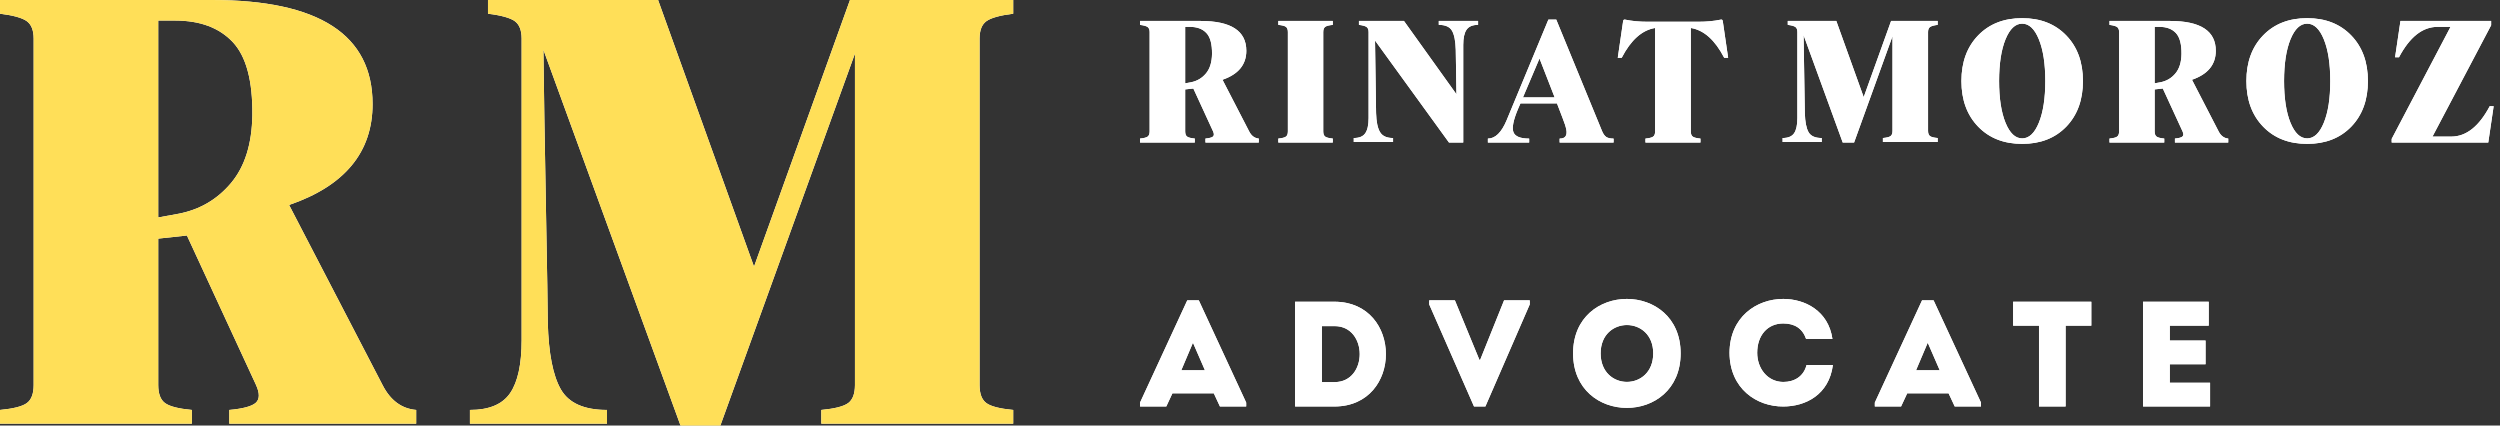
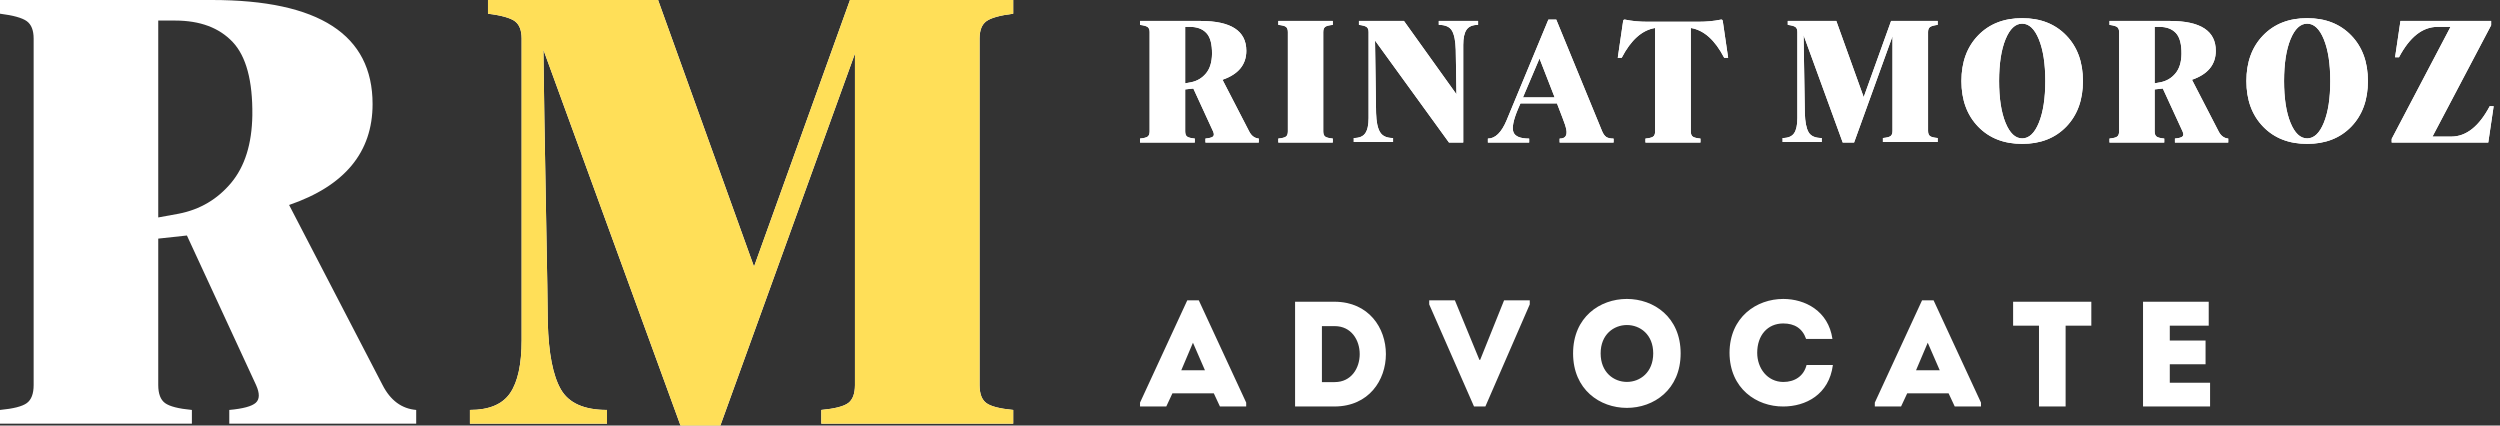
<svg xmlns="http://www.w3.org/2000/svg" width="94px" height="16px" viewBox="0 0 94 16" version="1.1">
  <rect x="0" y="0" width="94" height="16" fill="#333333" stroke="none" />
  <title>Artboard 2</title>
  <g id="Page-1" stroke="none" stroke-width="1" fill="none" fill-rule="evenodd">
    <g id="Artboard-2" fill-rule="nonzero">
      <g id="Group" transform="translate(42.865, 11.24)" fill="#FFFFFF">
        <g id="a-link">
-           <path d="M3.005,4.044 L3.992,4.044 L3.992,3.898 L2.21,0.053 L1.776,0.053 L0,3.898 L0,4.044 L0.987,4.044 L1.218,3.549 L2.774,3.549 L3.005,4.044 Z M2.441,2.682 L1.551,2.682 L1.99,1.646 L2.441,2.682 Z M7.318,0.105 L5.83,0.105 L5.83,4.044 L7.318,4.044 C9.887,4.033 9.887,0.116 7.318,0.105 Z M6.839,1.022 L7.318,1.022 C8.574,1.022 8.574,3.127 7.318,3.127 L6.839,3.127 L6.839,1.022 Z M11.839,0.053 L10.873,0.053 L10.873,0.205 L12.558,4.044 L12.985,4.044 L14.654,0.205 L14.654,0.053 L13.688,0.053 L12.789,2.291 L12.761,2.291 L11.839,0.053 Z M20.327,2.046 C20.327,-0.682 16.283,-0.682 16.283,2.046 C16.283,4.78 20.327,4.78 20.327,2.046 Z M17.319,2.046 C17.319,0.626 19.296,0.626 19.296,2.046 C19.296,3.478 17.319,3.478 17.319,2.046 Z M22.165,2.025 C22.171,3.371 23.183,4.05 24.185,4.044 C25.023,4.044 25.906,3.603 26.052,2.483 C25.709,2.483 25.4,2.483 25.062,2.483 C24.955,2.907 24.612,3.122 24.185,3.122 C23.588,3.117 23.206,2.608 23.206,2.025 C23.206,1.369 23.594,0.922 24.185,0.922 C24.607,0.922 24.905,1.103 25.045,1.505 C25.388,1.505 25.692,1.505 26.035,1.505 C25.883,0.447 25,9.99999639e-10 24.185,9.99999639e-10 C23.183,9.99999639e-10 22.171,0.679 22.165,2.025 Z M30.633,4.044 L31.62,4.044 L31.62,3.898 L29.838,0.053 L29.404,0.053 L27.628,3.898 L27.628,4.044 L28.615,4.044 L28.846,3.549 L30.402,3.549 L30.633,4.044 Z M30.069,2.682 L29.178,2.682 L29.618,1.646 L30.069,2.682 Z M33.801,1.005 L33.801,4.044 C34.134,4.044 34.468,4.044 34.802,4.044 L34.802,1.005 L35.769,1.005 C35.769,0.702 35.769,0.403 35.769,0.105 L32.828,0.105 C32.828,0.403 32.828,0.702 32.828,1.005 L33.801,1.005 Z M40.183,0.105 C39.256,0.105 38.628,0.105 37.713,0.105 C37.713,1.411 37.713,2.728 37.713,4.044 C38.628,4.044 39.307,4.044 40.234,4.044 C40.234,3.746 40.234,3.442 40.234,3.15 C39.64,3.15 39.301,3.15 38.719,3.15 C38.719,2.913 38.719,2.688 38.719,2.457 L40.064,2.457 C40.064,2.159 40.064,1.861 40.064,1.563 L38.719,1.563 L38.719,1.005 C39.301,1.005 39.595,1.005 40.183,1.005 C40.183,0.702 40.183,0.398 40.183,0.105 Z" id="a" />
-         </g>
+           </g>
        <g id="a-link">
          <path d="M3.005,4.044 L3.992,4.044 L3.992,3.898 L2.21,0.053 L1.776,0.053 L0,3.898 L0,4.044 L0.987,4.044 L1.218,3.549 L2.774,3.549 L3.005,4.044 Z M2.441,2.682 L1.551,2.682 L1.99,1.646 L2.441,2.682 Z M7.318,0.105 L5.83,0.105 L5.83,4.044 L7.318,4.044 C9.887,4.033 9.887,0.116 7.318,0.105 Z M6.839,1.022 L7.318,1.022 C8.574,1.022 8.574,3.127 7.318,3.127 L6.839,3.127 L6.839,1.022 Z M11.839,0.053 L10.873,0.053 L10.873,0.205 L12.558,4.044 L12.985,4.044 L14.654,0.205 L14.654,0.053 L13.688,0.053 L12.789,2.291 L12.761,2.291 L11.839,0.053 Z M20.327,2.046 C20.327,-0.682 16.283,-0.682 16.283,2.046 C16.283,4.78 20.327,4.78 20.327,2.046 Z M17.319,2.046 C17.319,0.626 19.296,0.626 19.296,2.046 C19.296,3.478 17.319,3.478 17.319,2.046 Z M22.165,2.025 C22.171,3.371 23.183,4.05 24.185,4.044 C25.023,4.044 25.906,3.603 26.052,2.483 C25.709,2.483 25.4,2.483 25.062,2.483 C24.955,2.907 24.612,3.122 24.185,3.122 C23.588,3.117 23.206,2.608 23.206,2.025 C23.206,1.369 23.594,0.922 24.185,0.922 C24.607,0.922 24.905,1.103 25.045,1.505 C25.388,1.505 25.692,1.505 26.035,1.505 C25.883,0.447 25,9.99999639e-10 24.185,9.99999639e-10 C23.183,9.99999639e-10 22.171,0.679 22.165,2.025 Z M30.633,4.044 L31.62,4.044 L31.62,3.898 L29.838,0.053 L29.404,0.053 L27.628,3.898 L27.628,4.044 L28.615,4.044 L28.846,3.549 L30.402,3.549 L30.633,4.044 Z M30.069,2.682 L29.178,2.682 L29.618,1.646 L30.069,2.682 Z M33.801,1.005 L33.801,4.044 C34.134,4.044 34.468,4.044 34.802,4.044 L34.802,1.005 L35.769,1.005 C35.769,0.702 35.769,0.403 35.769,0.105 L32.828,0.105 C32.828,0.403 32.828,0.702 32.828,1.005 L33.801,1.005 Z M40.183,0.105 C39.256,0.105 38.628,0.105 37.713,0.105 C37.713,1.411 37.713,2.728 37.713,4.044 C38.628,4.044 39.307,4.044 40.234,4.044 C40.234,3.746 40.234,3.442 40.234,3.15 C39.64,3.15 39.301,3.15 38.719,3.15 C38.719,2.913 38.719,2.688 38.719,2.457 L40.064,2.457 C40.064,2.159 40.064,1.861 40.064,1.563 L38.719,1.563 L38.719,1.005 C39.301,1.005 39.595,1.005 40.183,1.005 C40.183,0.702 40.183,0.398 40.183,0.105 Z" id="a" />
        </g>
      </g>
      <g id="Group" transform="translate(42.865, 0.683)" fill="#FFFFFF">
        <g id="b-link">
          <path d="M0,4.675 L0,4.527 C0.143,4.513 0.238,4.489 0.287,4.453 C0.336,4.417 0.361,4.352 0.361,4.258 L0.361,0.522 C0.361,0.432 0.336,0.369 0.287,0.334 C0.238,0.298 0.143,0.271 0,0.253 L0,0.105 L2.272,0.105 C3.422,0.105 3.997,0.479 3.997,1.227 C3.997,1.747 3.698,2.11 3.101,2.316 L4.104,4.258 C4.188,4.424 4.309,4.513 4.465,4.527 L4.465,4.675 L2.46,4.675 L2.46,4.527 C2.607,4.513 2.701,4.488 2.744,4.45 C2.786,4.411 2.787,4.348 2.747,4.258 L2.005,2.645 L1.698,2.679 L1.698,4.258 C1.698,4.352 1.722,4.417 1.771,4.453 C1.82,4.489 1.916,4.513 2.059,4.527 L2.059,4.675 L0,4.675 Z M1.698,2.45 L1.918,2.41 C2.145,2.365 2.333,2.254 2.48,2.077 C2.627,1.9 2.702,1.657 2.707,1.348 C2.711,0.976 2.641,0.713 2.496,0.559 C2.351,0.404 2.145,0.327 1.878,0.327 L1.698,0.327 L1.698,2.45 Z M5.2,4.675 L5.2,4.527 C5.342,4.513 5.437,4.489 5.486,4.453 C5.535,4.417 5.559,4.352 5.559,4.258 L5.559,0.522 C5.559,0.428 5.535,0.363 5.486,0.327 C5.437,0.291 5.342,0.266 5.2,0.253 L5.2,0.105 L7.248,0.105 L7.248,0.253 C7.106,0.266 7.011,0.291 6.962,0.327 C6.914,0.363 6.889,0.428 6.889,0.522 L6.889,4.258 C6.889,4.352 6.914,4.417 6.962,4.453 C7.011,4.489 7.106,4.513 7.248,4.527 L7.248,4.675 L5.2,4.675 Z M11.616,4.675 L8.836,0.841 L8.876,3.571 C8.885,3.896 8.934,4.134 9.024,4.283 C9.113,4.433 9.277,4.507 9.514,4.507 L9.514,4.655 L8.036,4.655 L8.036,4.507 C8.242,4.507 8.387,4.447 8.469,4.327 C8.552,4.206 8.594,4.017 8.594,3.758 L8.594,0.52 C8.594,0.431 8.569,0.368 8.52,0.333 C8.471,0.297 8.374,0.27 8.231,0.252 L8.231,0.105 L9.924,0.105 L11.898,2.862 C11.889,2.126 11.88,1.568 11.871,1.189 C11.862,0.859 11.815,0.62 11.73,0.473 C11.645,0.326 11.48,0.252 11.233,0.252 L11.233,0.105 L12.711,0.105 L12.711,0.252 C12.505,0.252 12.361,0.312 12.278,0.433 C12.195,0.553 12.153,0.743 12.153,1.002 L12.153,4.675 L11.616,4.675 Z M13.079,4.675 L13.079,4.528 C13.355,4.528 13.59,4.3 13.782,3.843 L15.355,0.053 L15.65,0.053 L17.371,4.242 C17.415,4.349 17.468,4.423 17.528,4.465 C17.588,4.507 17.681,4.528 17.806,4.528 L17.806,4.675 L15.777,4.675 L15.777,4.528 C15.889,4.528 15.963,4.498 16.001,4.439 C16.039,4.379 16.048,4.296 16.028,4.189 C16.008,4.083 15.96,3.934 15.884,3.744 L15.677,3.205 L14.304,3.205 L14.217,3.404 C14.038,3.826 13.979,4.118 14.039,4.282 C14.1,4.446 14.297,4.528 14.632,4.528 L14.632,4.675 L13.079,4.675 Z M14.398,2.979 L15.59,2.979 L15.02,1.516 L14.398,2.979 Z M19.004,4.675 L19.004,4.528 C19.147,4.514 19.244,4.49 19.293,4.454 C19.342,4.419 19.367,4.354 19.367,4.261 L19.367,0.369 C18.874,0.449 18.456,0.823 18.111,1.49 L17.963,1.49 L18.165,0.108 C18.174,0.064 18.198,0.046 18.239,0.055 C18.489,0.108 18.771,0.135 19.085,0.135 L20.992,0.135 C21.305,0.135 21.587,0.108 21.838,0.055 C21.878,0.046 21.902,0.064 21.911,0.108 L22.113,1.49 L21.965,1.49 C21.62,0.823 21.202,0.449 20.71,0.369 L20.71,4.261 C20.71,4.354 20.734,4.419 20.783,4.454 C20.833,4.49 20.929,4.514 21.072,4.528 L21.072,4.675 L19.004,4.675 Z M26.421,4.675 L24.95,0.64 C24.955,1.046 24.964,1.608 24.977,2.326 C24.99,3.044 24.997,3.459 24.997,3.571 C25.006,3.901 25.053,4.139 25.137,4.287 C25.222,4.434 25.387,4.507 25.632,4.507 L25.632,4.655 L24.161,4.655 L24.161,4.507 C24.366,4.507 24.51,4.447 24.593,4.327 C24.675,4.206 24.716,4.017 24.716,3.758 L24.716,0.52 C24.716,0.431 24.692,0.368 24.643,0.333 C24.594,0.297 24.498,0.27 24.355,0.252 L24.355,0.105 L26.18,0.105 L27.21,2.969 L28.24,0.105 L29.992,0.105 L29.992,0.252 C29.849,0.27 29.753,0.297 29.704,0.333 C29.655,0.368 29.63,0.431 29.63,0.52 L29.63,4.24 C29.63,4.333 29.655,4.398 29.704,4.434 C29.753,4.47 29.849,4.494 29.992,4.507 L29.992,4.655 L27.932,4.655 L27.932,4.507 C28.075,4.494 28.171,4.47 28.22,4.434 C28.269,4.398 28.293,4.333 28.293,4.24 L28.293,0.68 L26.849,4.675 L26.421,4.675 Z M34.826,4.081 C34.407,4.512 33.855,4.727 33.169,4.727 C32.483,4.727 31.931,4.511 31.512,4.078 C31.094,3.645 30.884,3.074 30.884,2.364 C30.884,1.653 31.094,1.082 31.512,0.649 C31.931,0.216 32.483,0 33.169,0 C33.855,0 34.407,0.216 34.826,0.649 C35.245,1.082 35.454,1.653 35.454,2.364 C35.454,3.074 35.245,3.646 34.826,4.081 Z M32.541,3.928 C32.702,4.323 32.911,4.521 33.169,4.521 C33.428,4.521 33.637,4.323 33.797,3.928 C33.958,3.533 34.038,3.012 34.038,2.364 C34.038,1.716 33.958,1.194 33.797,0.799 C33.637,0.404 33.428,0.206 33.169,0.206 C32.911,0.206 32.702,0.404 32.541,0.799 C32.381,1.194 32.301,1.716 32.301,2.364 C32.301,3.012 32.381,3.533 32.541,3.928 Z M36.452,4.675 L36.452,4.527 C36.595,4.513 36.69,4.489 36.739,4.453 C36.788,4.417 36.813,4.352 36.813,4.258 L36.813,0.522 C36.813,0.432 36.788,0.369 36.739,0.334 C36.69,0.298 36.595,0.271 36.452,0.253 L36.452,0.105 L38.724,0.105 C39.874,0.105 40.449,0.479 40.449,1.227 C40.449,1.747 40.15,2.11 39.553,2.316 L40.556,4.258 C40.64,4.424 40.761,4.513 40.917,4.527 L40.917,4.675 L38.912,4.675 L38.912,4.527 C39.059,4.513 39.153,4.488 39.196,4.45 C39.238,4.411 39.239,4.348 39.199,4.258 L38.457,2.645 L38.15,2.679 L38.15,4.258 C38.15,4.352 38.174,4.417 38.223,4.453 C38.272,4.489 38.368,4.513 38.511,4.527 L38.511,4.675 L36.452,4.675 Z M38.15,2.45 L38.37,2.41 C38.597,2.365 38.785,2.254 38.932,2.077 C39.079,1.9 39.154,1.657 39.159,1.348 C39.163,0.976 39.093,0.713 38.948,0.559 C38.803,0.404 38.597,0.327 38.33,0.327 L38.15,0.327 L38.15,2.45 Z M45.541,4.081 C45.122,4.512 44.57,4.727 43.884,4.727 C43.198,4.727 42.646,4.511 42.227,4.078 C41.809,3.645 41.599,3.074 41.599,2.364 C41.599,1.653 41.809,1.082 42.227,0.649 C42.646,0.216 43.198,0 43.884,0 C44.57,0 45.122,0.216 45.541,0.649 C45.96,1.082 46.169,1.653 46.169,2.364 C46.169,3.074 45.96,3.646 45.541,4.081 Z M43.256,3.928 C43.417,4.323 43.626,4.521 43.884,4.521 C44.143,4.521 44.352,4.323 44.512,3.928 C44.673,3.533 44.753,3.012 44.753,2.364 C44.753,1.716 44.673,1.194 44.512,0.799 C44.352,0.404 44.143,0.206 43.884,0.206 C43.626,0.206 43.417,0.404 43.256,0.799 C43.096,1.194 43.016,1.716 43.016,2.364 C43.016,3.012 43.096,3.533 43.256,3.928 Z M47.062,4.675 L47.062,4.54 L49.275,0.327 L48.784,0.327 C48.223,0.327 47.741,0.708 47.338,1.469 L47.19,1.469 L47.392,0.105 L50.802,0.105 L50.802,0.266 L48.596,4.453 L49.302,4.453 C49.863,4.453 50.345,4.072 50.748,3.311 L50.896,3.311 L50.694,4.675 L47.062,4.675 Z" id="b" />
        </g>
        <g id="b-link">
          <path d="M0,4.675 L0,4.527 C0.143,4.513 0.238,4.489 0.287,4.453 C0.336,4.417 0.361,4.352 0.361,4.258 L0.361,0.522 C0.361,0.432 0.336,0.369 0.287,0.334 C0.238,0.298 0.143,0.271 0,0.253 L0,0.105 L2.272,0.105 C3.422,0.105 3.997,0.479 3.997,1.227 C3.997,1.747 3.698,2.11 3.101,2.316 L4.104,4.258 C4.188,4.424 4.309,4.513 4.465,4.527 L4.465,4.675 L2.46,4.675 L2.46,4.527 C2.607,4.513 2.701,4.488 2.744,4.45 C2.786,4.411 2.787,4.348 2.747,4.258 L2.005,2.645 L1.698,2.679 L1.698,4.258 C1.698,4.352 1.722,4.417 1.771,4.453 C1.82,4.489 1.916,4.513 2.059,4.527 L2.059,4.675 L0,4.675 Z M1.698,2.45 L1.918,2.41 C2.145,2.365 2.333,2.254 2.48,2.077 C2.627,1.9 2.702,1.657 2.707,1.348 C2.711,0.976 2.641,0.713 2.496,0.559 C2.351,0.404 2.145,0.327 1.878,0.327 L1.698,0.327 L1.698,2.45 Z M5.2,4.675 L5.2,4.527 C5.342,4.513 5.437,4.489 5.486,4.453 C5.535,4.417 5.559,4.352 5.559,4.258 L5.559,0.522 C5.559,0.428 5.535,0.363 5.486,0.327 C5.437,0.291 5.342,0.266 5.2,0.253 L5.2,0.105 L7.248,0.105 L7.248,0.253 C7.106,0.266 7.011,0.291 6.962,0.327 C6.914,0.363 6.889,0.428 6.889,0.522 L6.889,4.258 C6.889,4.352 6.914,4.417 6.962,4.453 C7.011,4.489 7.106,4.513 7.248,4.527 L7.248,4.675 L5.2,4.675 Z M11.616,4.675 L8.836,0.841 L8.876,3.571 C8.885,3.896 8.934,4.134 9.024,4.283 C9.113,4.433 9.277,4.507 9.514,4.507 L9.514,4.655 L8.036,4.655 L8.036,4.507 C8.242,4.507 8.387,4.447 8.469,4.327 C8.552,4.206 8.594,4.017 8.594,3.758 L8.594,0.52 C8.594,0.431 8.569,0.368 8.52,0.333 C8.471,0.297 8.374,0.27 8.231,0.252 L8.231,0.105 L9.924,0.105 L11.898,2.862 C11.889,2.126 11.88,1.568 11.871,1.189 C11.862,0.859 11.815,0.62 11.73,0.473 C11.645,0.326 11.48,0.252 11.233,0.252 L11.233,0.105 L12.711,0.105 L12.711,0.252 C12.505,0.252 12.361,0.312 12.278,0.433 C12.195,0.553 12.153,0.743 12.153,1.002 L12.153,4.675 L11.616,4.675 Z M13.079,4.675 L13.079,4.528 C13.355,4.528 13.59,4.3 13.782,3.843 L15.355,0.053 L15.65,0.053 L17.371,4.242 C17.415,4.349 17.468,4.423 17.528,4.465 C17.588,4.507 17.681,4.528 17.806,4.528 L17.806,4.675 L15.777,4.675 L15.777,4.528 C15.889,4.528 15.963,4.498 16.001,4.439 C16.039,4.379 16.048,4.296 16.028,4.189 C16.008,4.083 15.96,3.934 15.884,3.744 L15.677,3.205 L14.304,3.205 L14.217,3.404 C14.038,3.826 13.979,4.118 14.039,4.282 C14.1,4.446 14.297,4.528 14.632,4.528 L14.632,4.675 L13.079,4.675 Z M14.398,2.979 L15.59,2.979 L15.02,1.516 L14.398,2.979 Z M19.004,4.675 L19.004,4.528 C19.147,4.514 19.244,4.49 19.293,4.454 C19.342,4.419 19.367,4.354 19.367,4.261 L19.367,0.369 C18.874,0.449 18.456,0.823 18.111,1.49 L17.963,1.49 L18.165,0.108 C18.174,0.064 18.198,0.046 18.239,0.055 C18.489,0.108 18.771,0.135 19.085,0.135 L20.992,0.135 C21.305,0.135 21.587,0.108 21.838,0.055 C21.878,0.046 21.902,0.064 21.911,0.108 L22.113,1.49 L21.965,1.49 C21.62,0.823 21.202,0.449 20.71,0.369 L20.71,4.261 C20.71,4.354 20.734,4.419 20.783,4.454 C20.833,4.49 20.929,4.514 21.072,4.528 L21.072,4.675 L19.004,4.675 Z M26.421,4.675 L24.95,0.64 C24.955,1.046 24.964,1.608 24.977,2.326 C24.99,3.044 24.997,3.459 24.997,3.571 C25.006,3.901 25.053,4.139 25.137,4.287 C25.222,4.434 25.387,4.507 25.632,4.507 L25.632,4.655 L24.161,4.655 L24.161,4.507 C24.366,4.507 24.51,4.447 24.593,4.327 C24.675,4.206 24.716,4.017 24.716,3.758 L24.716,0.52 C24.716,0.431 24.692,0.368 24.643,0.333 C24.594,0.297 24.498,0.27 24.355,0.252 L24.355,0.105 L26.18,0.105 L27.21,2.969 L28.24,0.105 L29.992,0.105 L29.992,0.252 C29.849,0.27 29.753,0.297 29.704,0.333 C29.655,0.368 29.63,0.431 29.63,0.52 L29.63,4.24 C29.63,4.333 29.655,4.398 29.704,4.434 C29.753,4.47 29.849,4.494 29.992,4.507 L29.992,4.655 L27.932,4.655 L27.932,4.507 C28.075,4.494 28.171,4.47 28.22,4.434 C28.269,4.398 28.293,4.333 28.293,4.24 L28.293,0.68 L26.849,4.675 L26.421,4.675 Z M34.826,4.081 C34.407,4.512 33.855,4.727 33.169,4.727 C32.483,4.727 31.931,4.511 31.512,4.078 C31.094,3.645 30.884,3.074 30.884,2.364 C30.884,1.653 31.094,1.082 31.512,0.649 C31.931,0.216 32.483,0 33.169,0 C33.855,0 34.407,0.216 34.826,0.649 C35.245,1.082 35.454,1.653 35.454,2.364 C35.454,3.074 35.245,3.646 34.826,4.081 Z M32.541,3.928 C32.702,4.323 32.911,4.521 33.169,4.521 C33.428,4.521 33.637,4.323 33.797,3.928 C33.958,3.533 34.038,3.012 34.038,2.364 C34.038,1.716 33.958,1.194 33.797,0.799 C33.637,0.404 33.428,0.206 33.169,0.206 C32.911,0.206 32.702,0.404 32.541,0.799 C32.381,1.194 32.301,1.716 32.301,2.364 C32.301,3.012 32.381,3.533 32.541,3.928 Z M36.452,4.675 L36.452,4.527 C36.595,4.513 36.69,4.489 36.739,4.453 C36.788,4.417 36.813,4.352 36.813,4.258 L36.813,0.522 C36.813,0.432 36.788,0.369 36.739,0.334 C36.69,0.298 36.595,0.271 36.452,0.253 L36.452,0.105 L38.724,0.105 C39.874,0.105 40.449,0.479 40.449,1.227 C40.449,1.747 40.15,2.11 39.553,2.316 L40.556,4.258 C40.64,4.424 40.761,4.513 40.917,4.527 L40.917,4.675 L38.912,4.675 L38.912,4.527 C39.059,4.513 39.153,4.488 39.196,4.45 C39.238,4.411 39.239,4.348 39.199,4.258 L38.457,2.645 L38.15,2.679 L38.15,4.258 C38.15,4.352 38.174,4.417 38.223,4.453 C38.272,4.489 38.368,4.513 38.511,4.527 L38.511,4.675 L36.452,4.675 Z M38.15,2.45 L38.37,2.41 C38.597,2.365 38.785,2.254 38.932,2.077 C39.079,1.9 39.154,1.657 39.159,1.348 C39.163,0.976 39.093,0.713 38.948,0.559 C38.803,0.404 38.597,0.327 38.33,0.327 L38.15,0.327 L38.15,2.45 Z M45.541,4.081 C45.122,4.512 44.57,4.727 43.884,4.727 C43.198,4.727 42.646,4.511 42.227,4.078 C41.809,3.645 41.599,3.074 41.599,2.364 C41.599,1.653 41.809,1.082 42.227,0.649 C42.646,0.216 43.198,0 43.884,0 C44.57,0 45.122,0.216 45.541,0.649 C45.96,1.082 46.169,1.653 46.169,2.364 C46.169,3.074 45.96,3.646 45.541,4.081 Z M43.256,3.928 C43.417,4.323 43.626,4.521 43.884,4.521 C44.143,4.521 44.352,4.323 44.512,3.928 C44.673,3.533 44.753,3.012 44.753,2.364 C44.753,1.716 44.673,1.194 44.512,0.799 C44.352,0.404 44.143,0.206 43.884,0.206 C43.626,0.206 43.417,0.404 43.256,0.799 C43.096,1.194 43.016,1.716 43.016,2.364 C43.016,3.012 43.096,3.533 43.256,3.928 Z M47.062,4.675 L47.062,4.54 L49.275,0.327 L48.784,0.327 C48.223,0.327 47.741,0.708 47.338,1.469 L47.19,1.469 L47.392,0.105 L50.802,0.105 L50.802,0.266 L48.596,4.453 L49.302,4.453 C49.863,4.453 50.345,4.072 50.748,3.311 L50.896,3.311 L50.694,4.675 L47.062,4.675 Z" id="b" />
        </g>
      </g>
      <g id="c-link" fill="#FFFFFF">
        <path d="M0,15.93 L0,15.414 C0.5,15.367 0.836,15.282 1.007,15.157 C1.179,15.032 1.265,14.805 1.265,14.477 L1.265,1.452 C1.265,1.14 1.179,0.921 1.007,0.796 C0.836,0.672 0.5,0.578 0,0.515 L0,0 L7.965,0 C11.994,0 14.009,1.304 14.009,3.912 C14.009,5.724 12.962,6.989 10.87,7.707 L14.384,14.477 C14.68,15.055 15.102,15.367 15.649,15.414 L15.649,15.93 L8.621,15.93 L8.621,15.414 C9.136,15.367 9.468,15.278 9.616,15.145 C9.765,15.012 9.769,14.79 9.628,14.477 L7.028,8.855 L5.95,8.972 L5.95,14.477 C5.95,14.805 6.036,15.032 6.208,15.157 C6.38,15.282 6.715,15.367 7.215,15.414 L7.215,15.93 L0,15.93 Z M5.95,8.176 L6.723,8.035 C7.52,7.879 8.176,7.492 8.691,6.876 C9.206,6.259 9.472,5.411 9.488,4.334 C9.503,3.038 9.257,2.12 8.75,1.581 C8.242,1.042 7.52,0.773 6.583,0.773 L5.95,0.773 L5.95,8.176 Z" id="c" />
      </g>
      <g id="c-link" fill="#FFDF58">
-         <path d="M0,15.93 L0,15.414 C0.5,15.367 0.836,15.282 1.007,15.157 C1.179,15.032 1.265,14.805 1.265,14.477 L1.265,1.452 C1.265,1.14 1.179,0.921 1.007,0.796 C0.836,0.672 0.5,0.578 0,0.515 L0,0 L7.965,0 C11.994,0 14.009,1.304 14.009,3.912 C14.009,5.724 12.962,6.989 10.87,7.707 L14.384,14.477 C14.68,15.055 15.102,15.367 15.649,15.414 L15.649,15.93 L8.621,15.93 L8.621,15.414 C9.136,15.367 9.468,15.278 9.616,15.145 C9.765,15.012 9.769,14.79 9.628,14.477 L7.028,8.855 L5.95,8.972 L5.95,14.477 C5.95,14.805 6.036,15.032 6.208,15.157 C6.38,15.282 6.715,15.367 7.215,15.414 L7.215,15.93 L0,15.93 Z M5.95,8.176 L6.723,8.035 C7.52,7.879 8.176,7.492 8.691,6.876 C9.206,6.259 9.472,5.411 9.488,4.334 C9.503,3.038 9.257,2.12 8.75,1.581 C8.242,1.042 7.52,0.773 6.583,0.773 L5.95,0.773 L5.95,8.176 Z" id="c" />
-       </g>
+         </g>
      <g id="d-link" transform="translate(17.669, 0)" fill="#FFFFFF">
        <path d="M7.918,16 L2.764,1.874 C2.78,3.295 2.811,5.263 2.858,7.777 C2.905,10.292 2.928,11.744 2.928,12.135 C2.959,13.29 3.123,14.126 3.42,14.641 C3.717,15.157 4.295,15.414 5.154,15.414 L5.154,15.93 L-3.55271368e-15,15.93 L-3.55271368e-15,15.414 C0.718,15.414 1.222,15.204 1.511,14.782 C1.8,14.36 1.944,13.696 1.944,12.791 L1.944,1.452 C1.944,1.14 1.858,0.921 1.687,0.796 C1.515,0.672 1.179,0.578 0.679,0.515 L0.679,0 L7.075,0 L10.682,10.026 L14.29,0 L20.428,0 L20.428,0.515 C19.928,0.578 19.592,0.672 19.42,0.796 C19.248,0.921 19.163,1.14 19.163,1.452 L19.163,14.477 C19.163,14.805 19.248,15.032 19.42,15.157 C19.592,15.282 19.928,15.367 20.428,15.414 L20.428,15.93 L13.212,15.93 L13.212,15.414 C13.712,15.367 14.048,15.282 14.22,15.157 C14.391,15.032 14.477,14.805 14.477,14.477 L14.477,2.015 L9.417,16 L7.918,16 Z" id="d" />
      </g>
      <g id="d-link" transform="translate(17.669, 0)" fill="#FFDF58">
        <path d="M7.918,16 L2.764,1.874 C2.78,3.295 2.811,5.263 2.858,7.777 C2.905,10.292 2.928,11.744 2.928,12.135 C2.959,13.29 3.123,14.126 3.42,14.641 C3.717,15.157 4.295,15.414 5.154,15.414 L5.154,15.93 L-3.55271368e-15,15.93 L-3.55271368e-15,15.414 C0.718,15.414 1.222,15.204 1.511,14.782 C1.8,14.36 1.944,13.696 1.944,12.791 L1.944,1.452 C1.944,1.14 1.858,0.921 1.687,0.796 C1.515,0.672 1.179,0.578 0.679,0.515 L0.679,0 L7.075,0 L10.682,10.026 L14.29,0 L20.428,0 L20.428,0.515 C19.928,0.578 19.592,0.672 19.42,0.796 C19.248,0.921 19.163,1.14 19.163,1.452 L19.163,14.477 C19.163,14.805 19.248,15.032 19.42,15.157 C19.592,15.282 19.928,15.367 20.428,15.414 L20.428,15.93 L13.212,15.93 L13.212,15.414 C13.712,15.367 14.048,15.282 14.22,15.157 C14.391,15.032 14.477,14.805 14.477,14.477 L14.477,2.015 L9.417,16 L7.918,16 Z" id="d" />
      </g>
    </g>
  </g>
</svg>